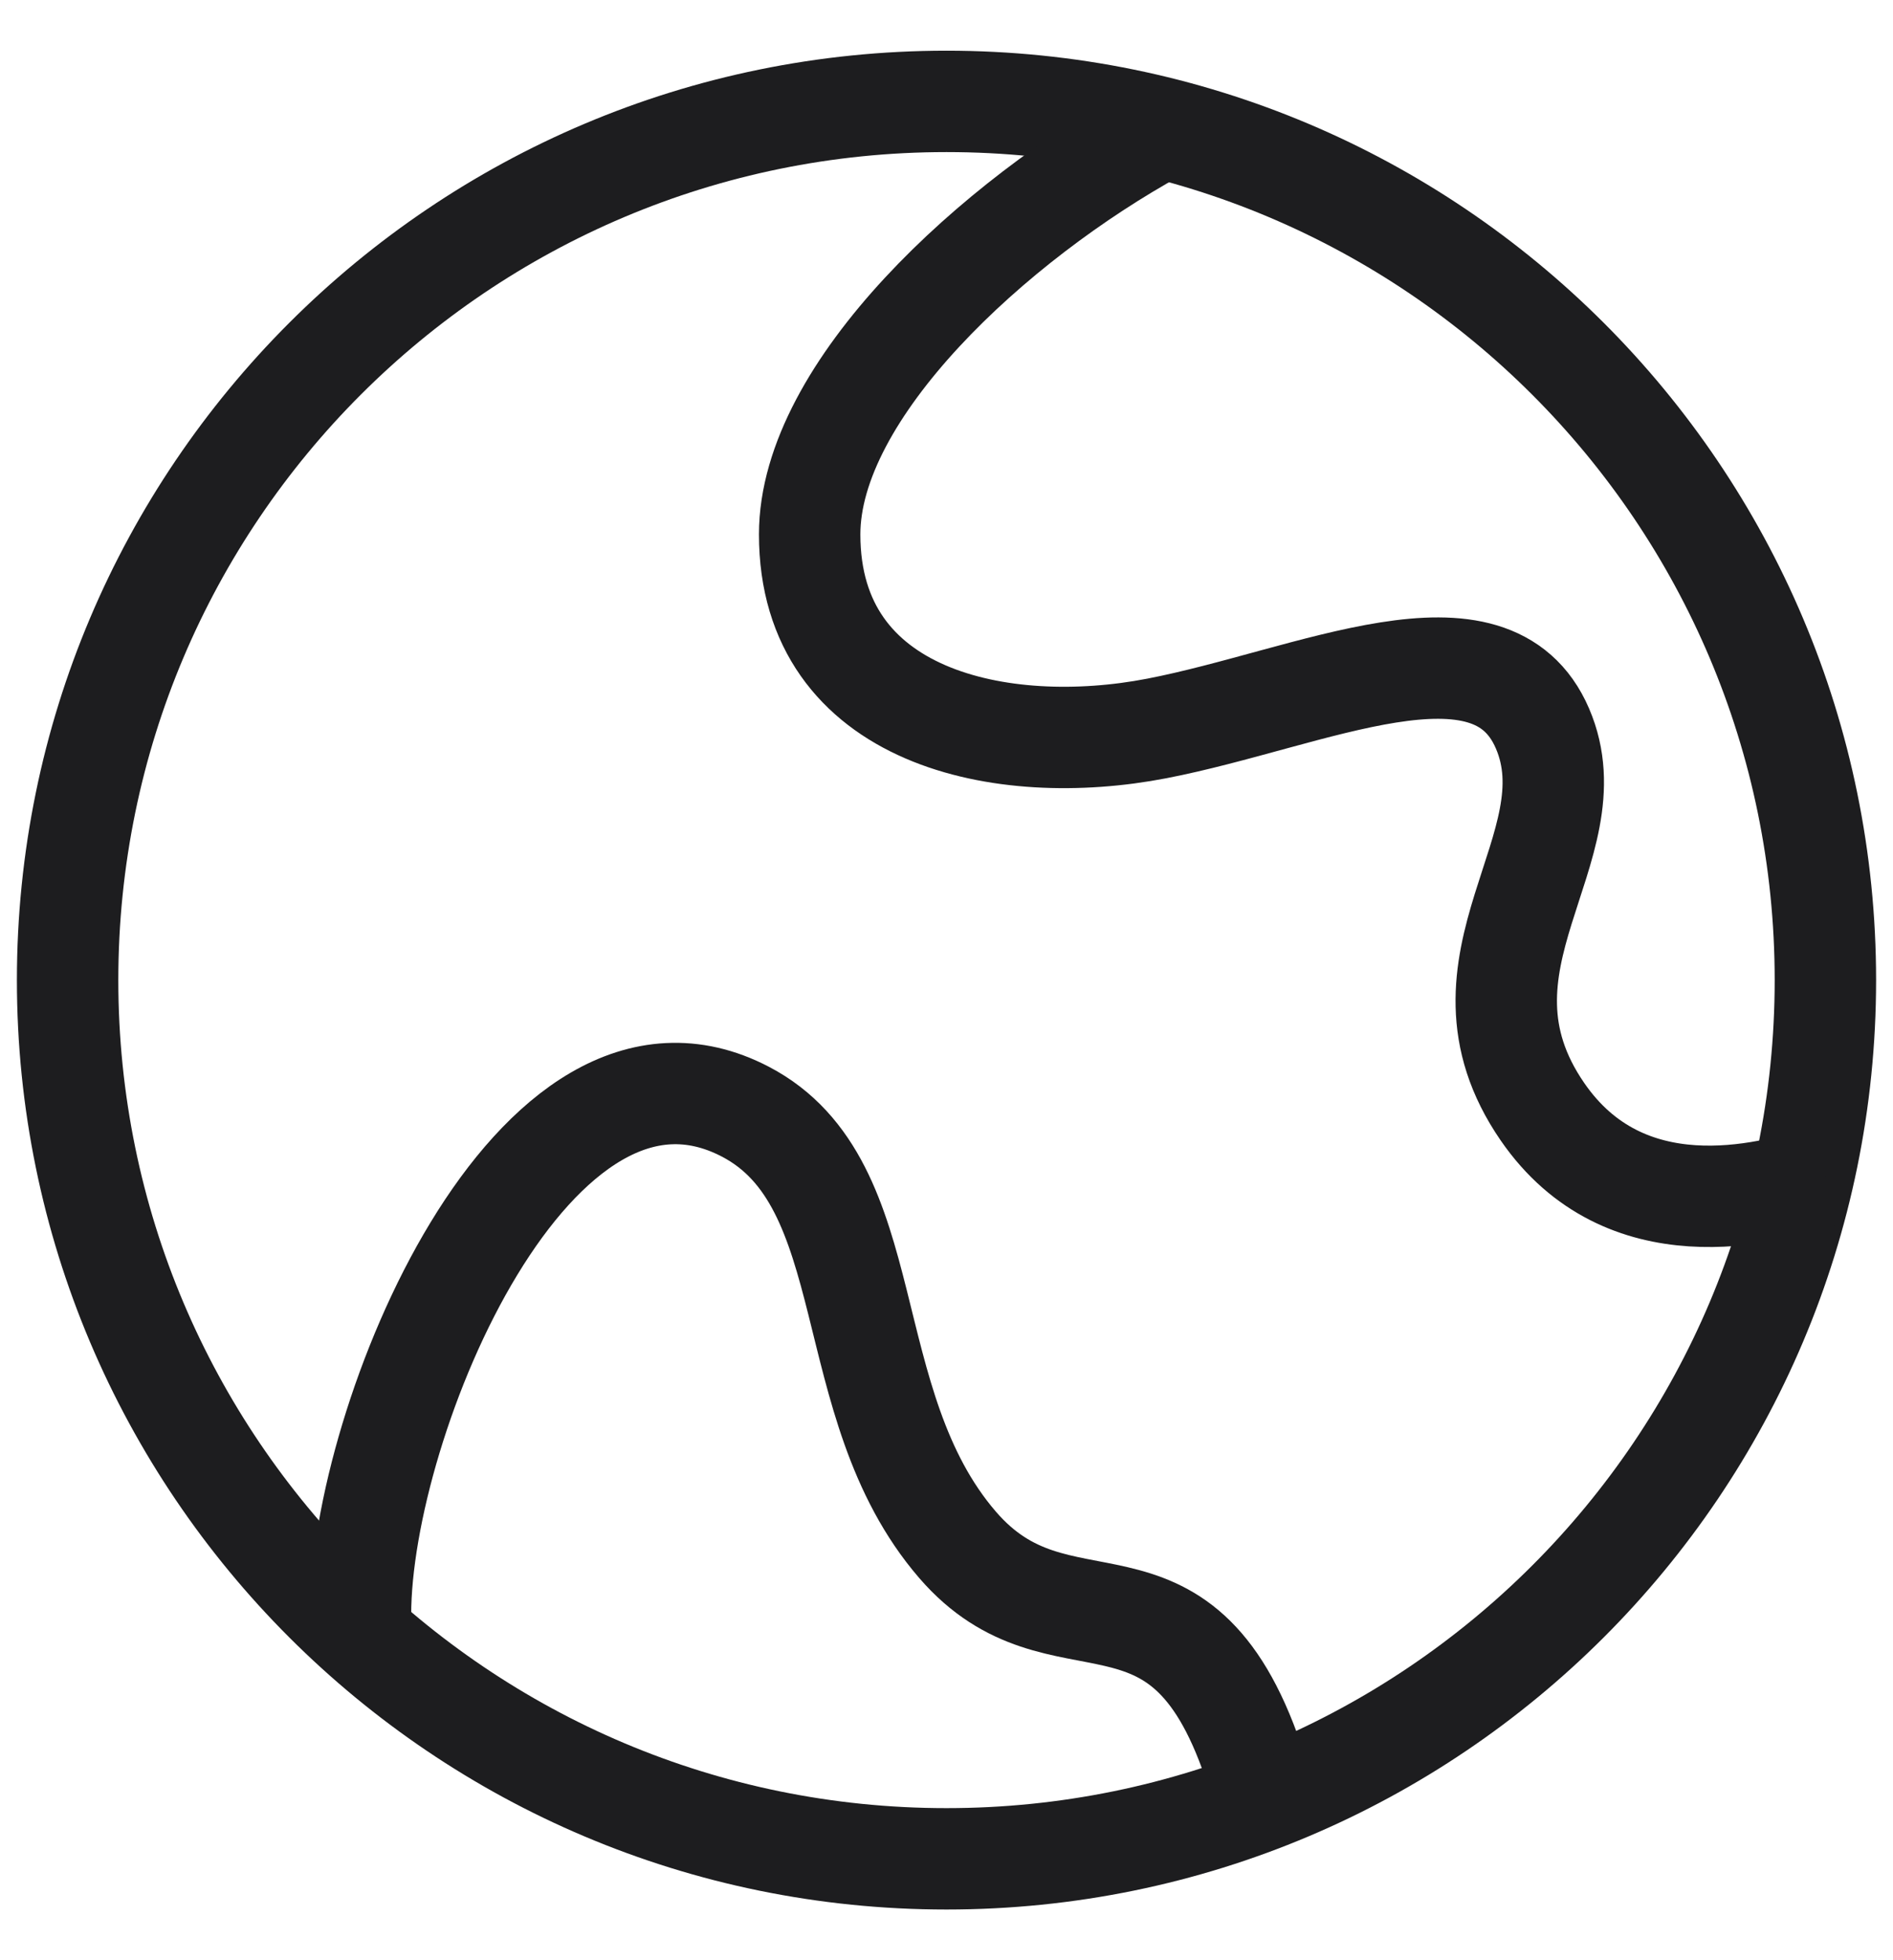
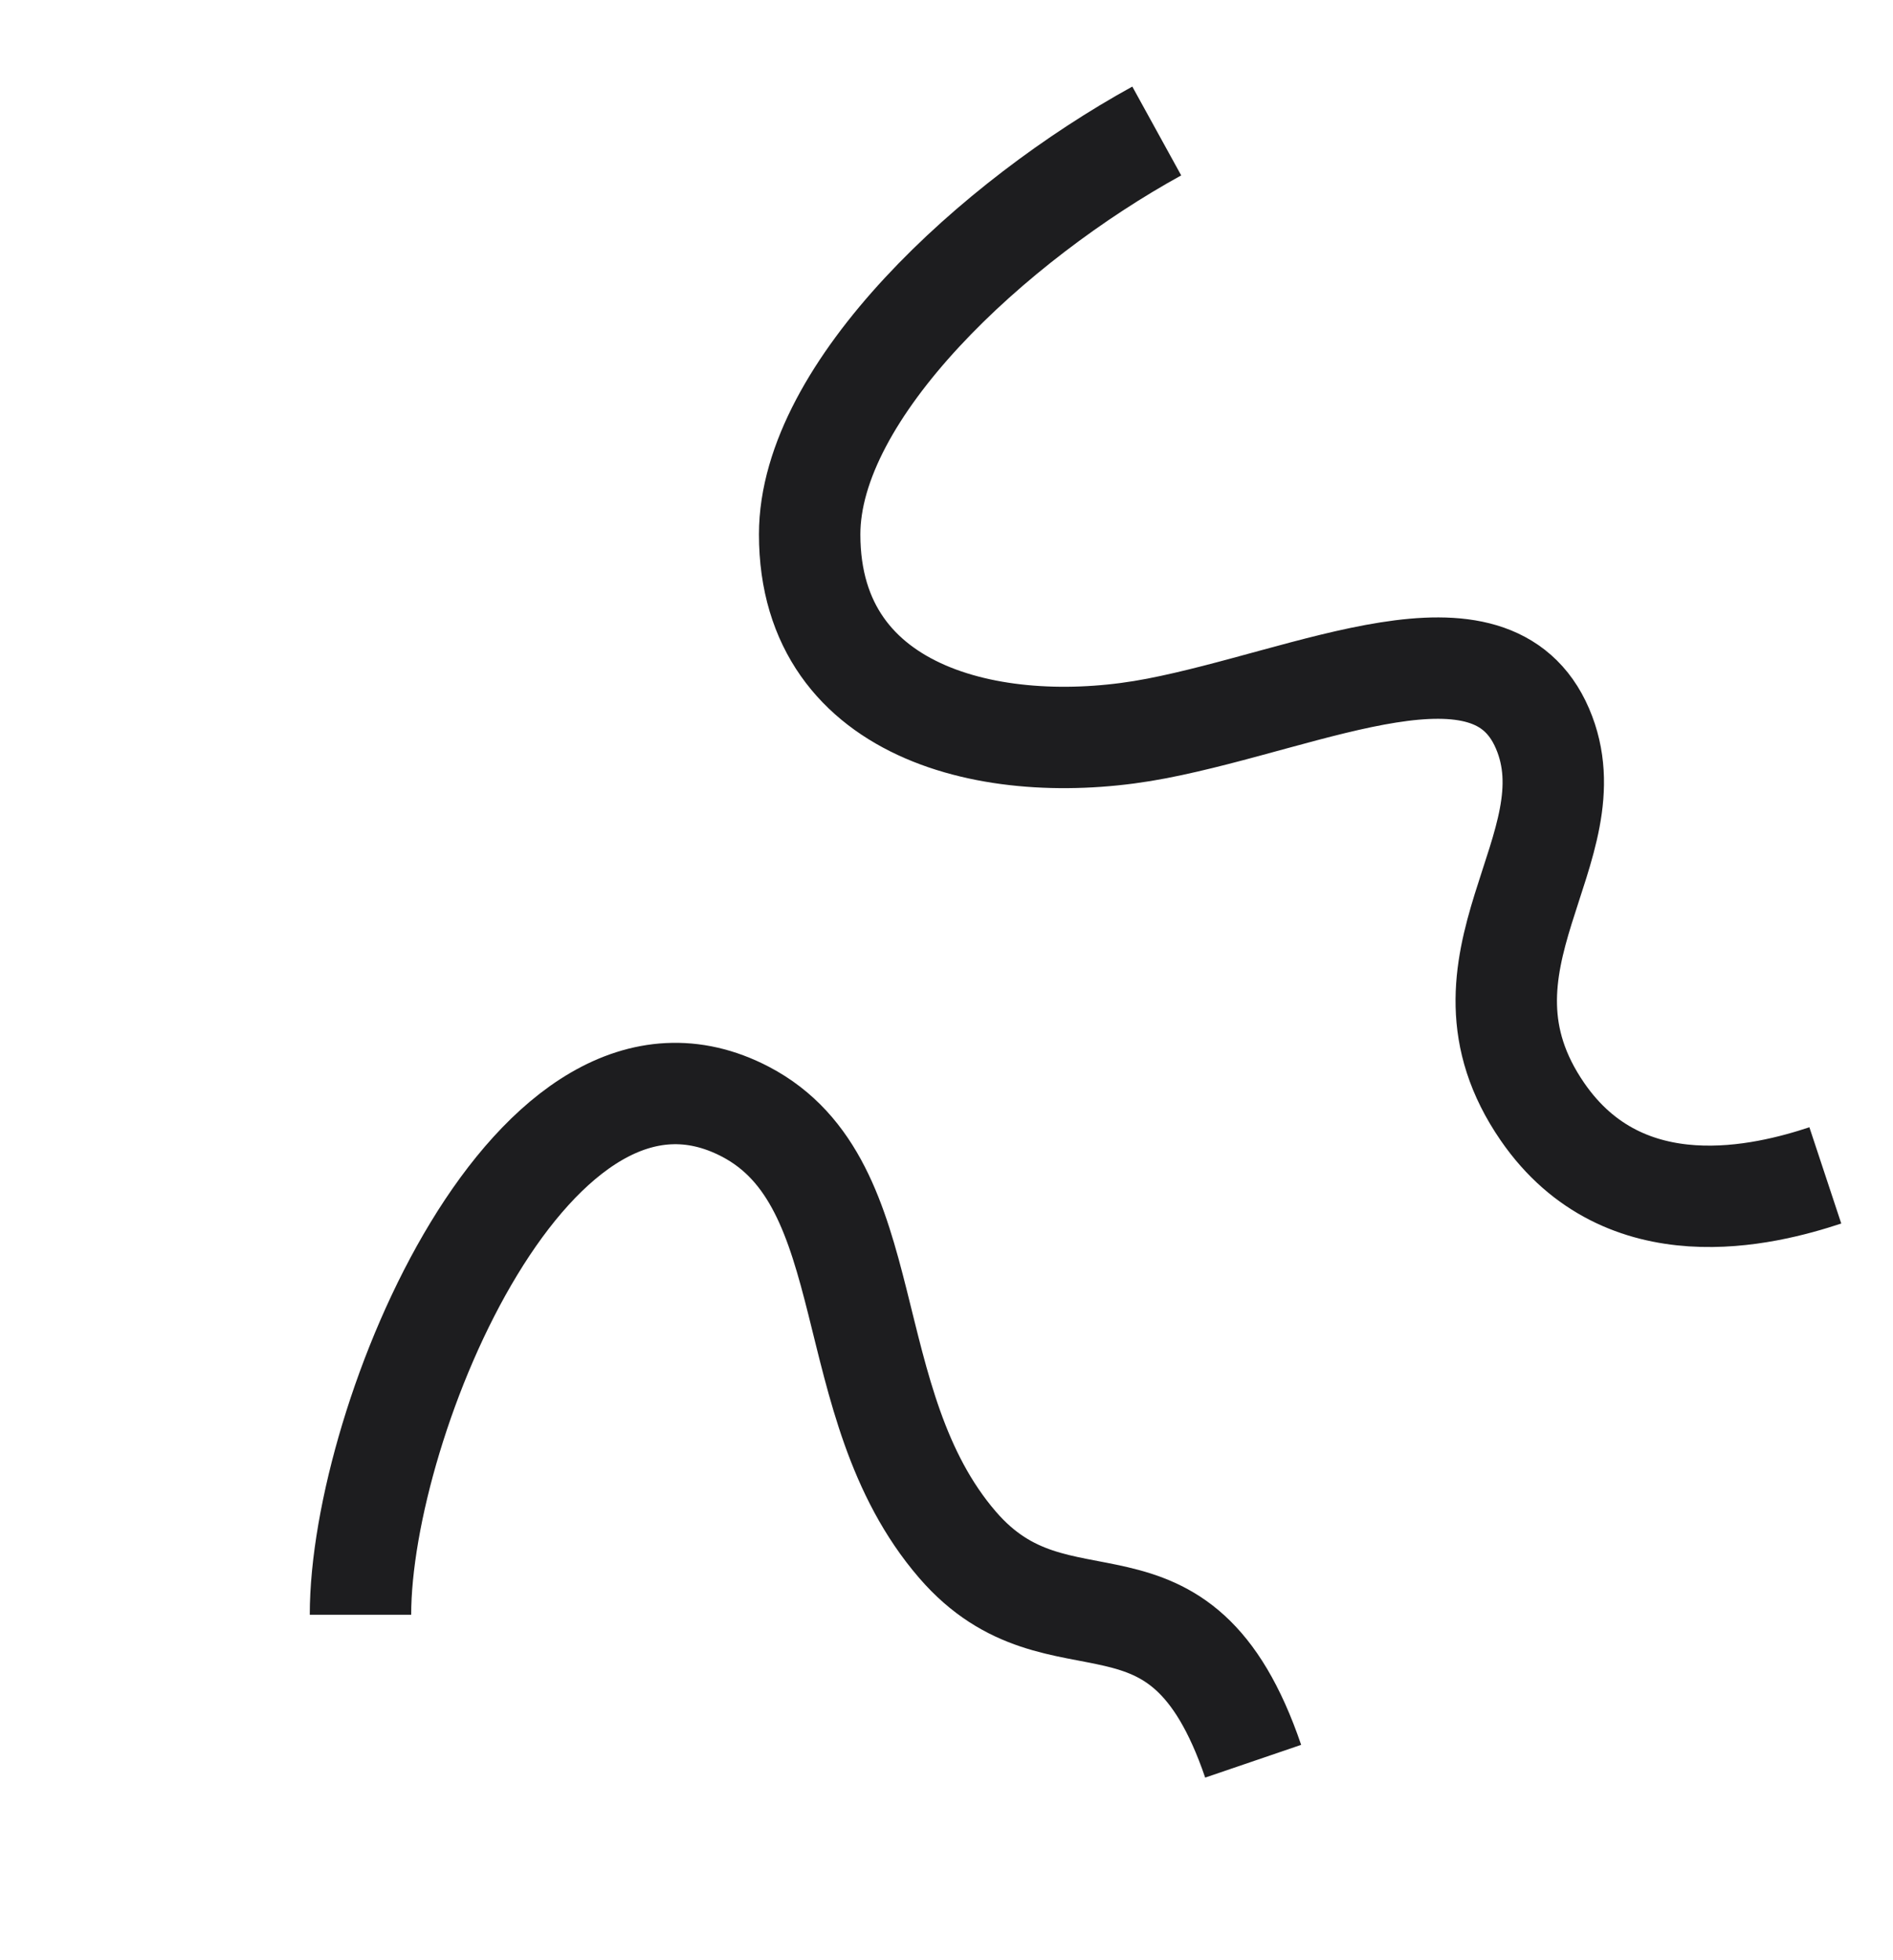
<svg xmlns="http://www.w3.org/2000/svg" width="28" height="29" viewBox="0 0 28 29" fill="none">
-   <path d="M14 27.5C21.18 27.5 27 21.68 27 14.5C27 7.32 21.18 1.5 14 1.5C6.82 1.5 1 7.32 1 14.5C1 21.68 6.82 27.5 14 27.5Z" stroke="#1D1D1F" stroke-width="1.5" stroke-linecap="round" stroke-linejoin="round" />
  <path d="M17.11 1.938C14.702 3.263 11.976 5.771 11.976 7.906C11.976 10.636 14.829 11.219 17.11 10.777C19.392 10.336 22.055 9.01 22.815 10.777C23.576 12.545 21.294 14.238 22.815 16.447C24.032 18.214 26.111 17.683 26.999 17.389M5.332 23.889C5.332 21 7.907 14.818 11.026 16.447C13.069 17.515 12.358 20.758 14.162 22.853C15.684 24.62 17.443 22.853 18.536 26.056" stroke="#1D1D1F" stroke-width="1.5" />
</svg>